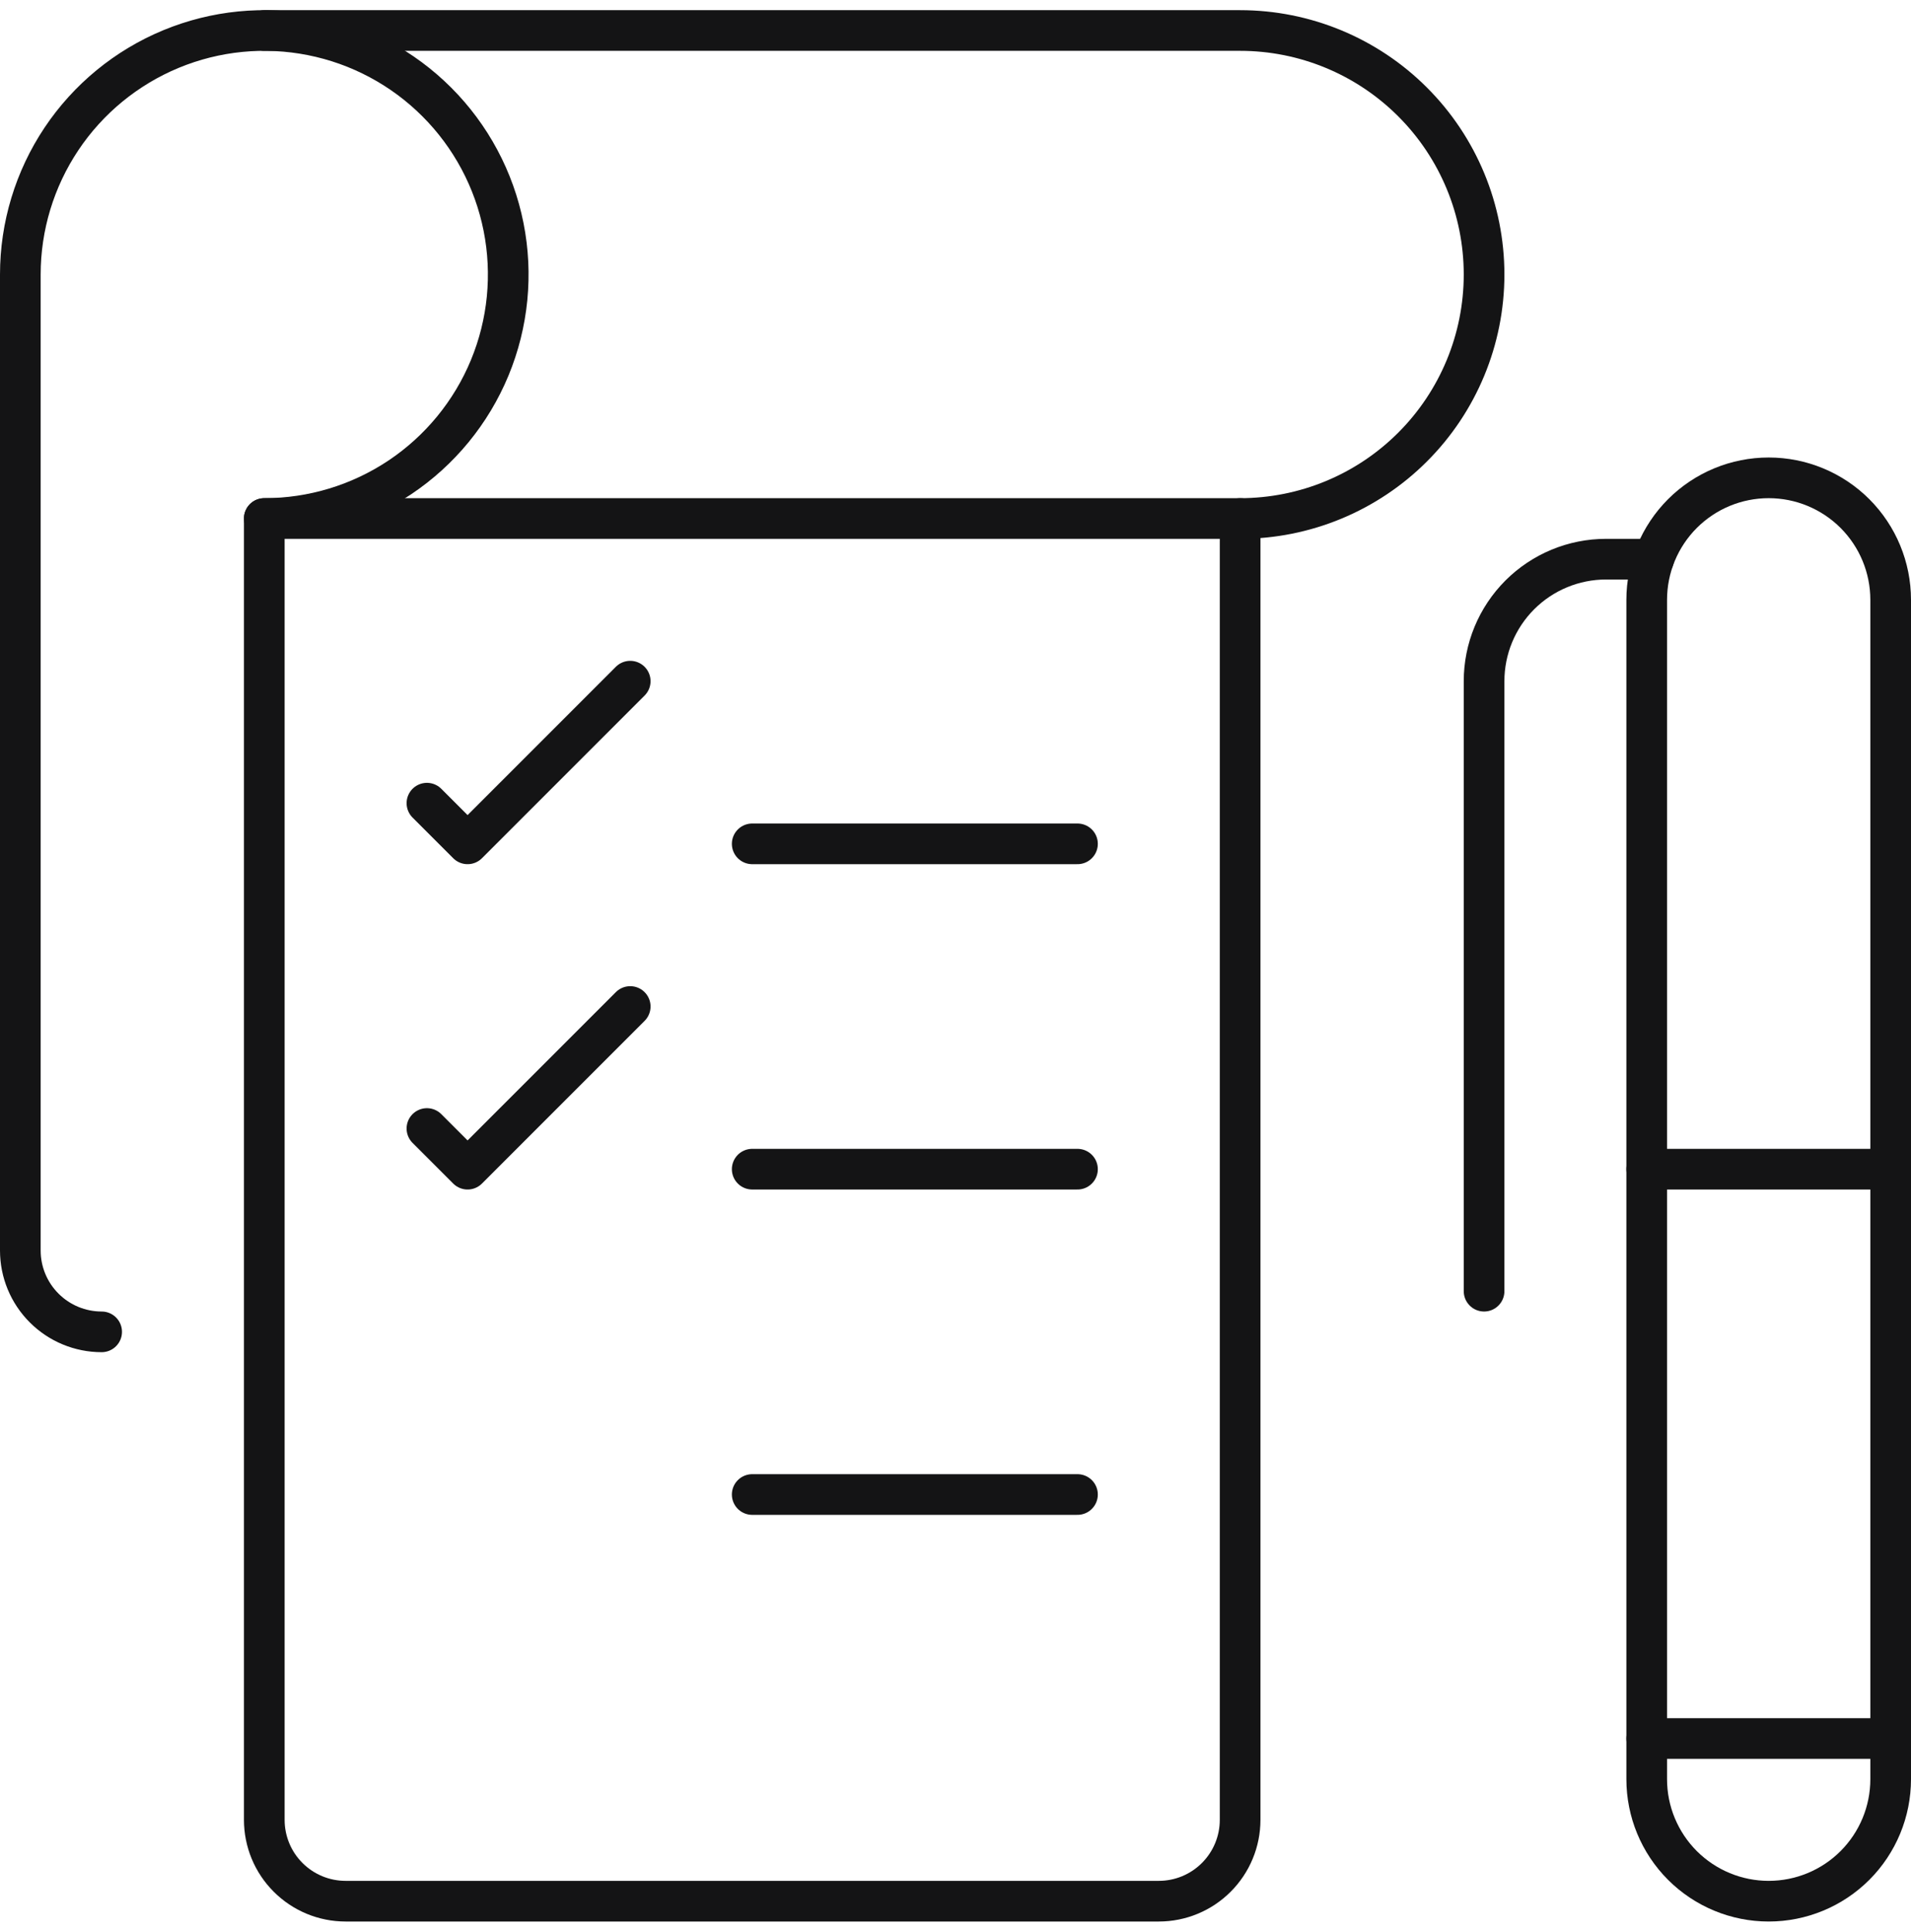
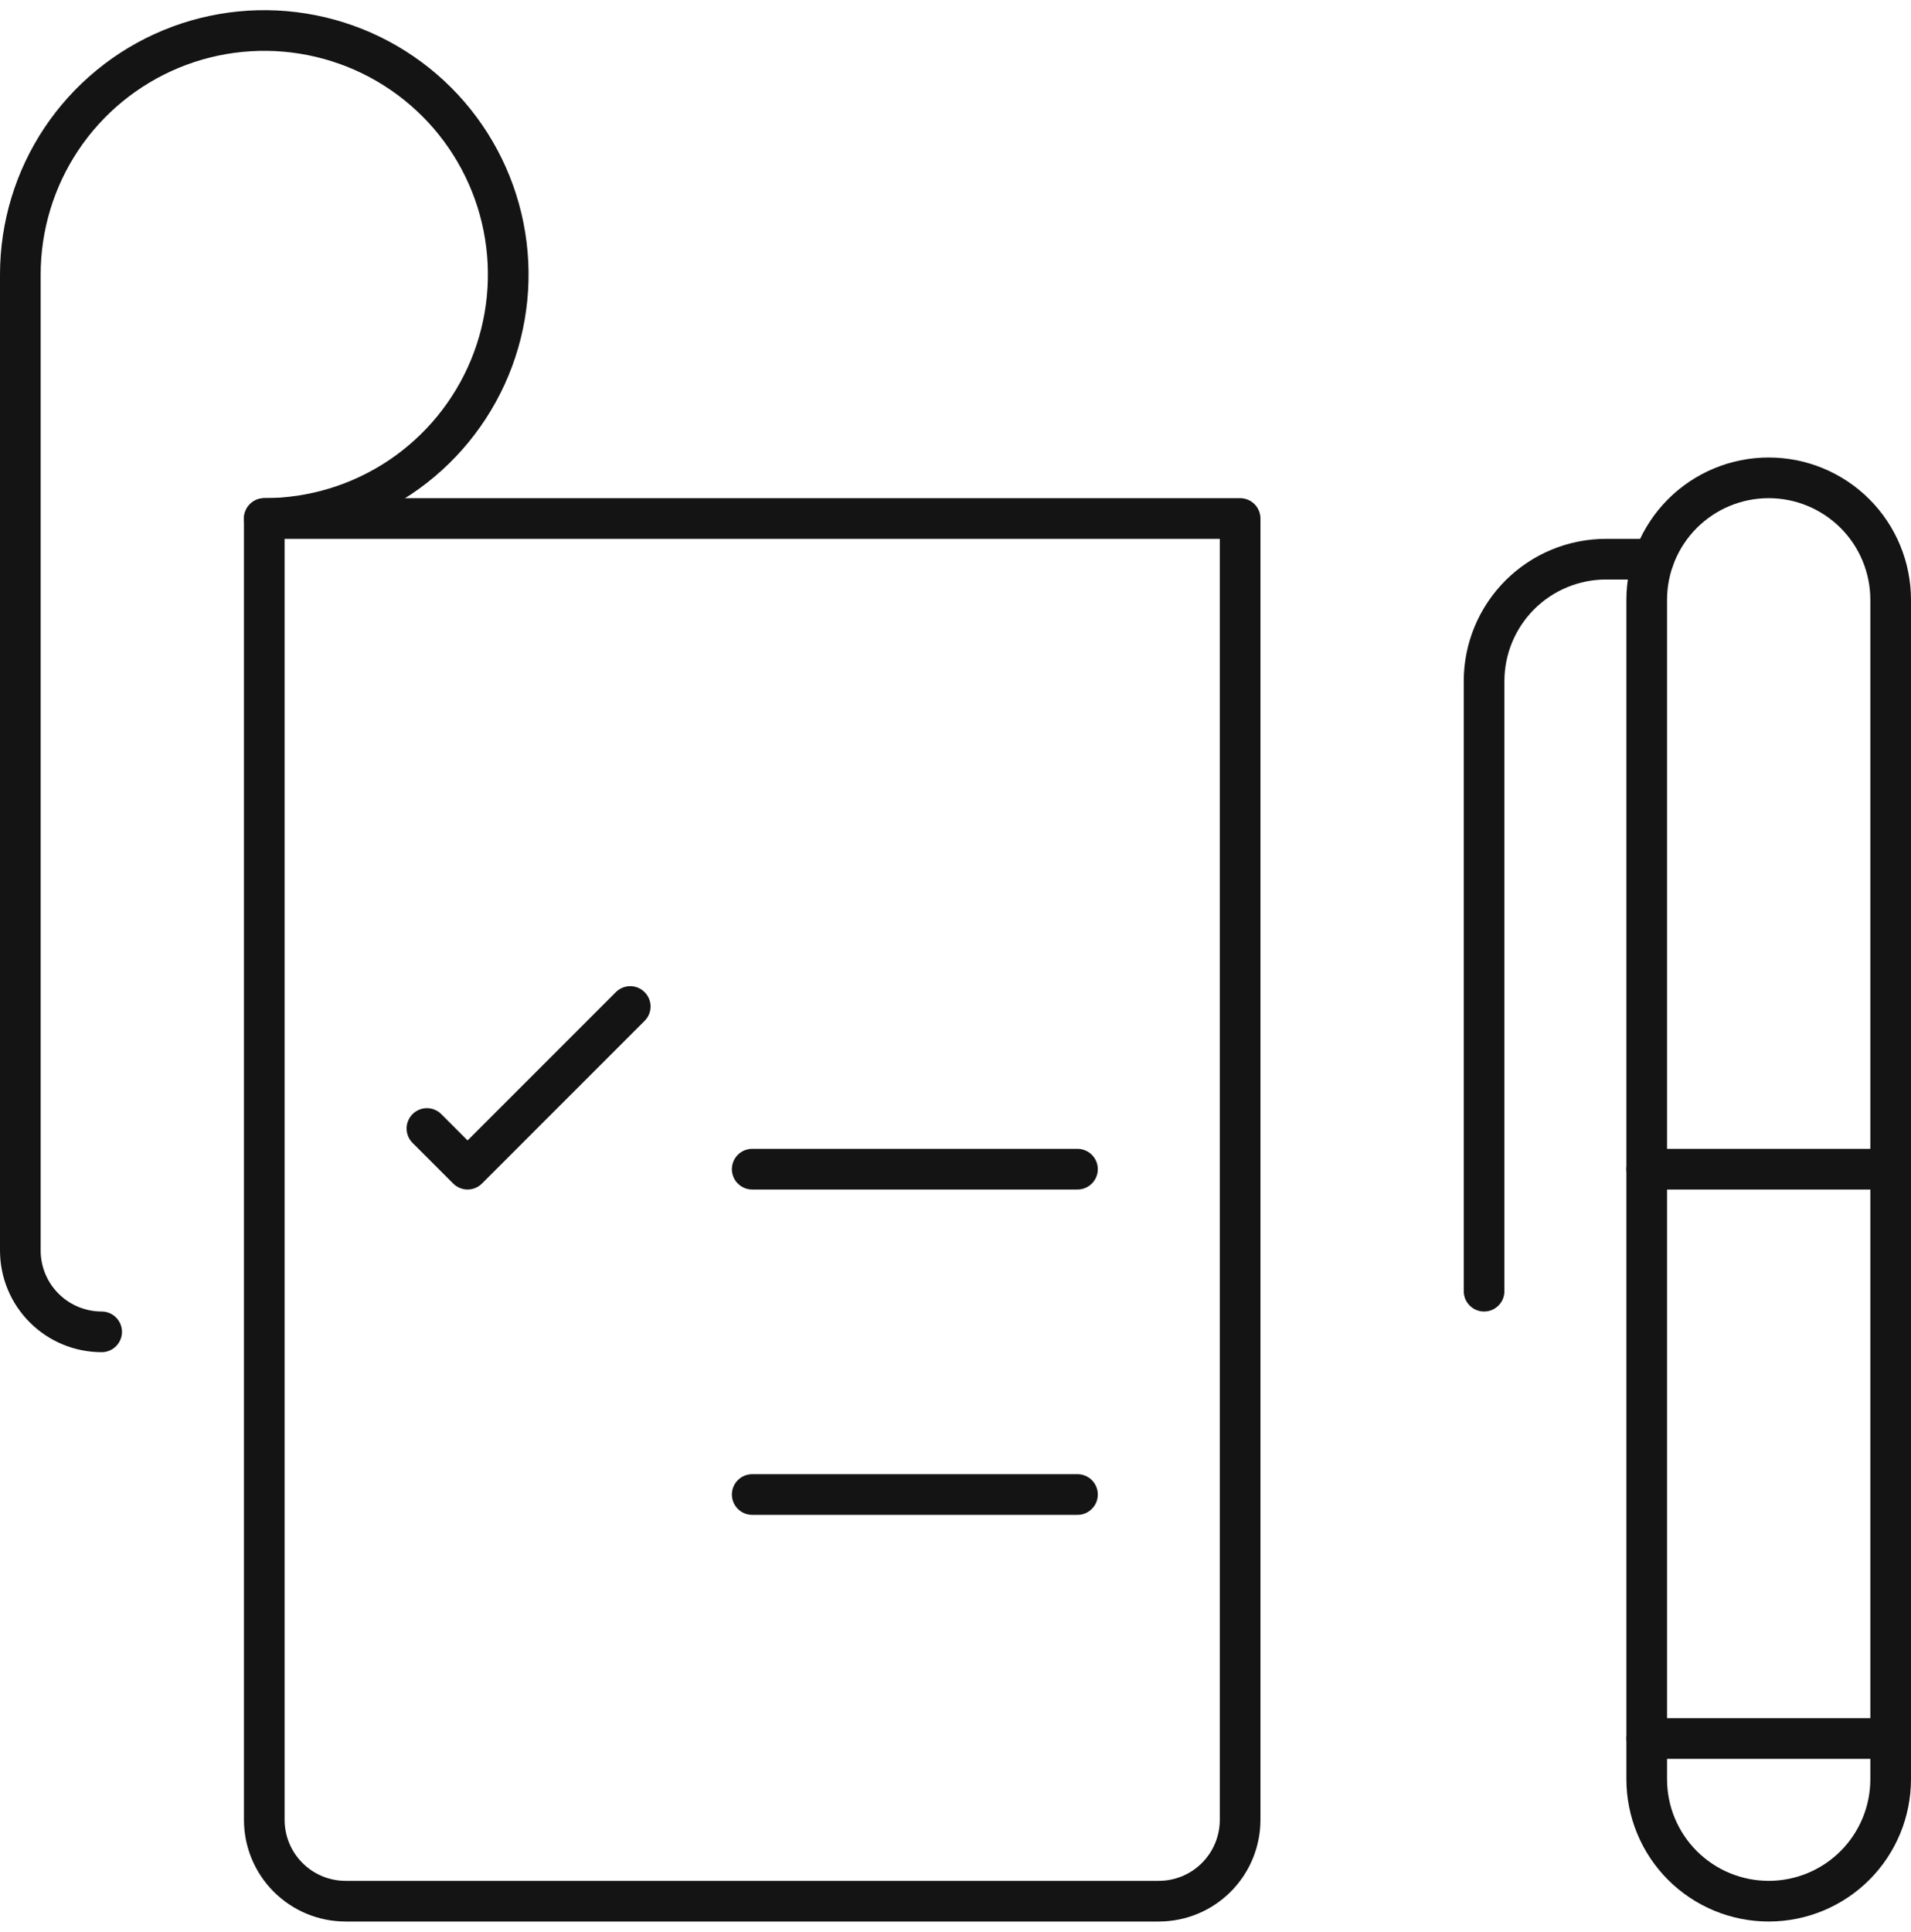
<svg xmlns="http://www.w3.org/2000/svg" width="94" height="95" viewBox="0 0 94 95" fill="none">
  <path d="M61 89.5C61 90.561 60.579 91.578 59.828 92.328C59.078 93.079 58.061 93.5 57 93.5H17C15.939 93.5 14.922 93.079 14.172 92.328C13.421 91.578 13 90.561 13 89.5V25.5H61V89.5Z" stroke="#141415" stroke-width="2" stroke-linecap="round" stroke-linejoin="round" />
  <path d="M5 65.5C3.939 65.5 2.922 65.079 2.172 64.328C1.421 63.578 1 62.561 1 61.5V13.5C1 11.127 1.704 8.807 3.022 6.833C4.341 4.86 6.215 3.322 8.408 2.413C10.601 1.505 13.013 1.268 15.341 1.731C17.669 2.194 19.807 3.336 21.485 5.015C23.163 6.693 24.306 8.831 24.769 11.159C25.232 13.487 24.995 15.899 24.087 18.092C23.178 20.285 21.64 22.159 19.667 23.478C17.694 24.796 15.373 25.5 13 25.5" stroke="#141415" stroke-width="2" stroke-linecap="round" stroke-linejoin="round" />
-   <path d="M61 25.5C64.183 25.5 67.235 24.236 69.485 21.985C71.736 19.735 73 16.683 73 13.5C73 10.317 71.736 7.265 69.485 5.015C67.235 2.764 64.183 1.5 61 1.5H13" stroke="#141415" stroke-width="2" stroke-linecap="round" stroke-linejoin="round" />
-   <path d="M37 41.5H53" stroke="#141415" stroke-width="2" stroke-linecap="round" stroke-linejoin="round" />
  <path d="M37 57.5H53" stroke="#141415" stroke-width="2" stroke-linecap="round" stroke-linejoin="round" />
  <path d="M37 73.5H53" stroke="#141415" stroke-width="2" stroke-linecap="round" stroke-linejoin="round" />
-   <path d="M21 39.5L23 41.5L31 33.5" stroke="#141415" stroke-width="2" stroke-linecap="round" stroke-linejoin="round" />
  <path d="M21 55.5L23 57.5L31 49.5" stroke="#141415" stroke-width="2" stroke-linecap="round" stroke-linejoin="round" />
  <path d="M93 87.5C93 89.091 92.368 90.617 91.243 91.743C90.117 92.868 88.591 93.5 87 93.5C85.409 93.5 83.883 92.868 82.757 91.743C81.632 90.617 81 89.091 81 87.5V29.5C81 27.909 81.632 26.383 82.757 25.257C83.883 24.132 85.409 23.5 87 23.5C88.591 23.5 90.117 24.132 91.243 25.257C92.368 26.383 93 27.909 93 29.5V87.5Z" stroke="#141415" stroke-width="2" stroke-linecap="round" stroke-linejoin="round" />
  <path d="M81 85.5H93" stroke="#141415" stroke-width="2" stroke-linecap="round" stroke-linejoin="round" />
  <path d="M81 57.5H93" stroke="#141415" stroke-width="2" stroke-linecap="round" stroke-linejoin="round" />
  <path d="M73 63.5V33.5C73 31.909 73.632 30.383 74.757 29.257C75.883 28.132 77.409 27.5 79 27.5H81.34" stroke="#141415" stroke-width="2" stroke-linecap="round" stroke-linejoin="round" />
</svg>